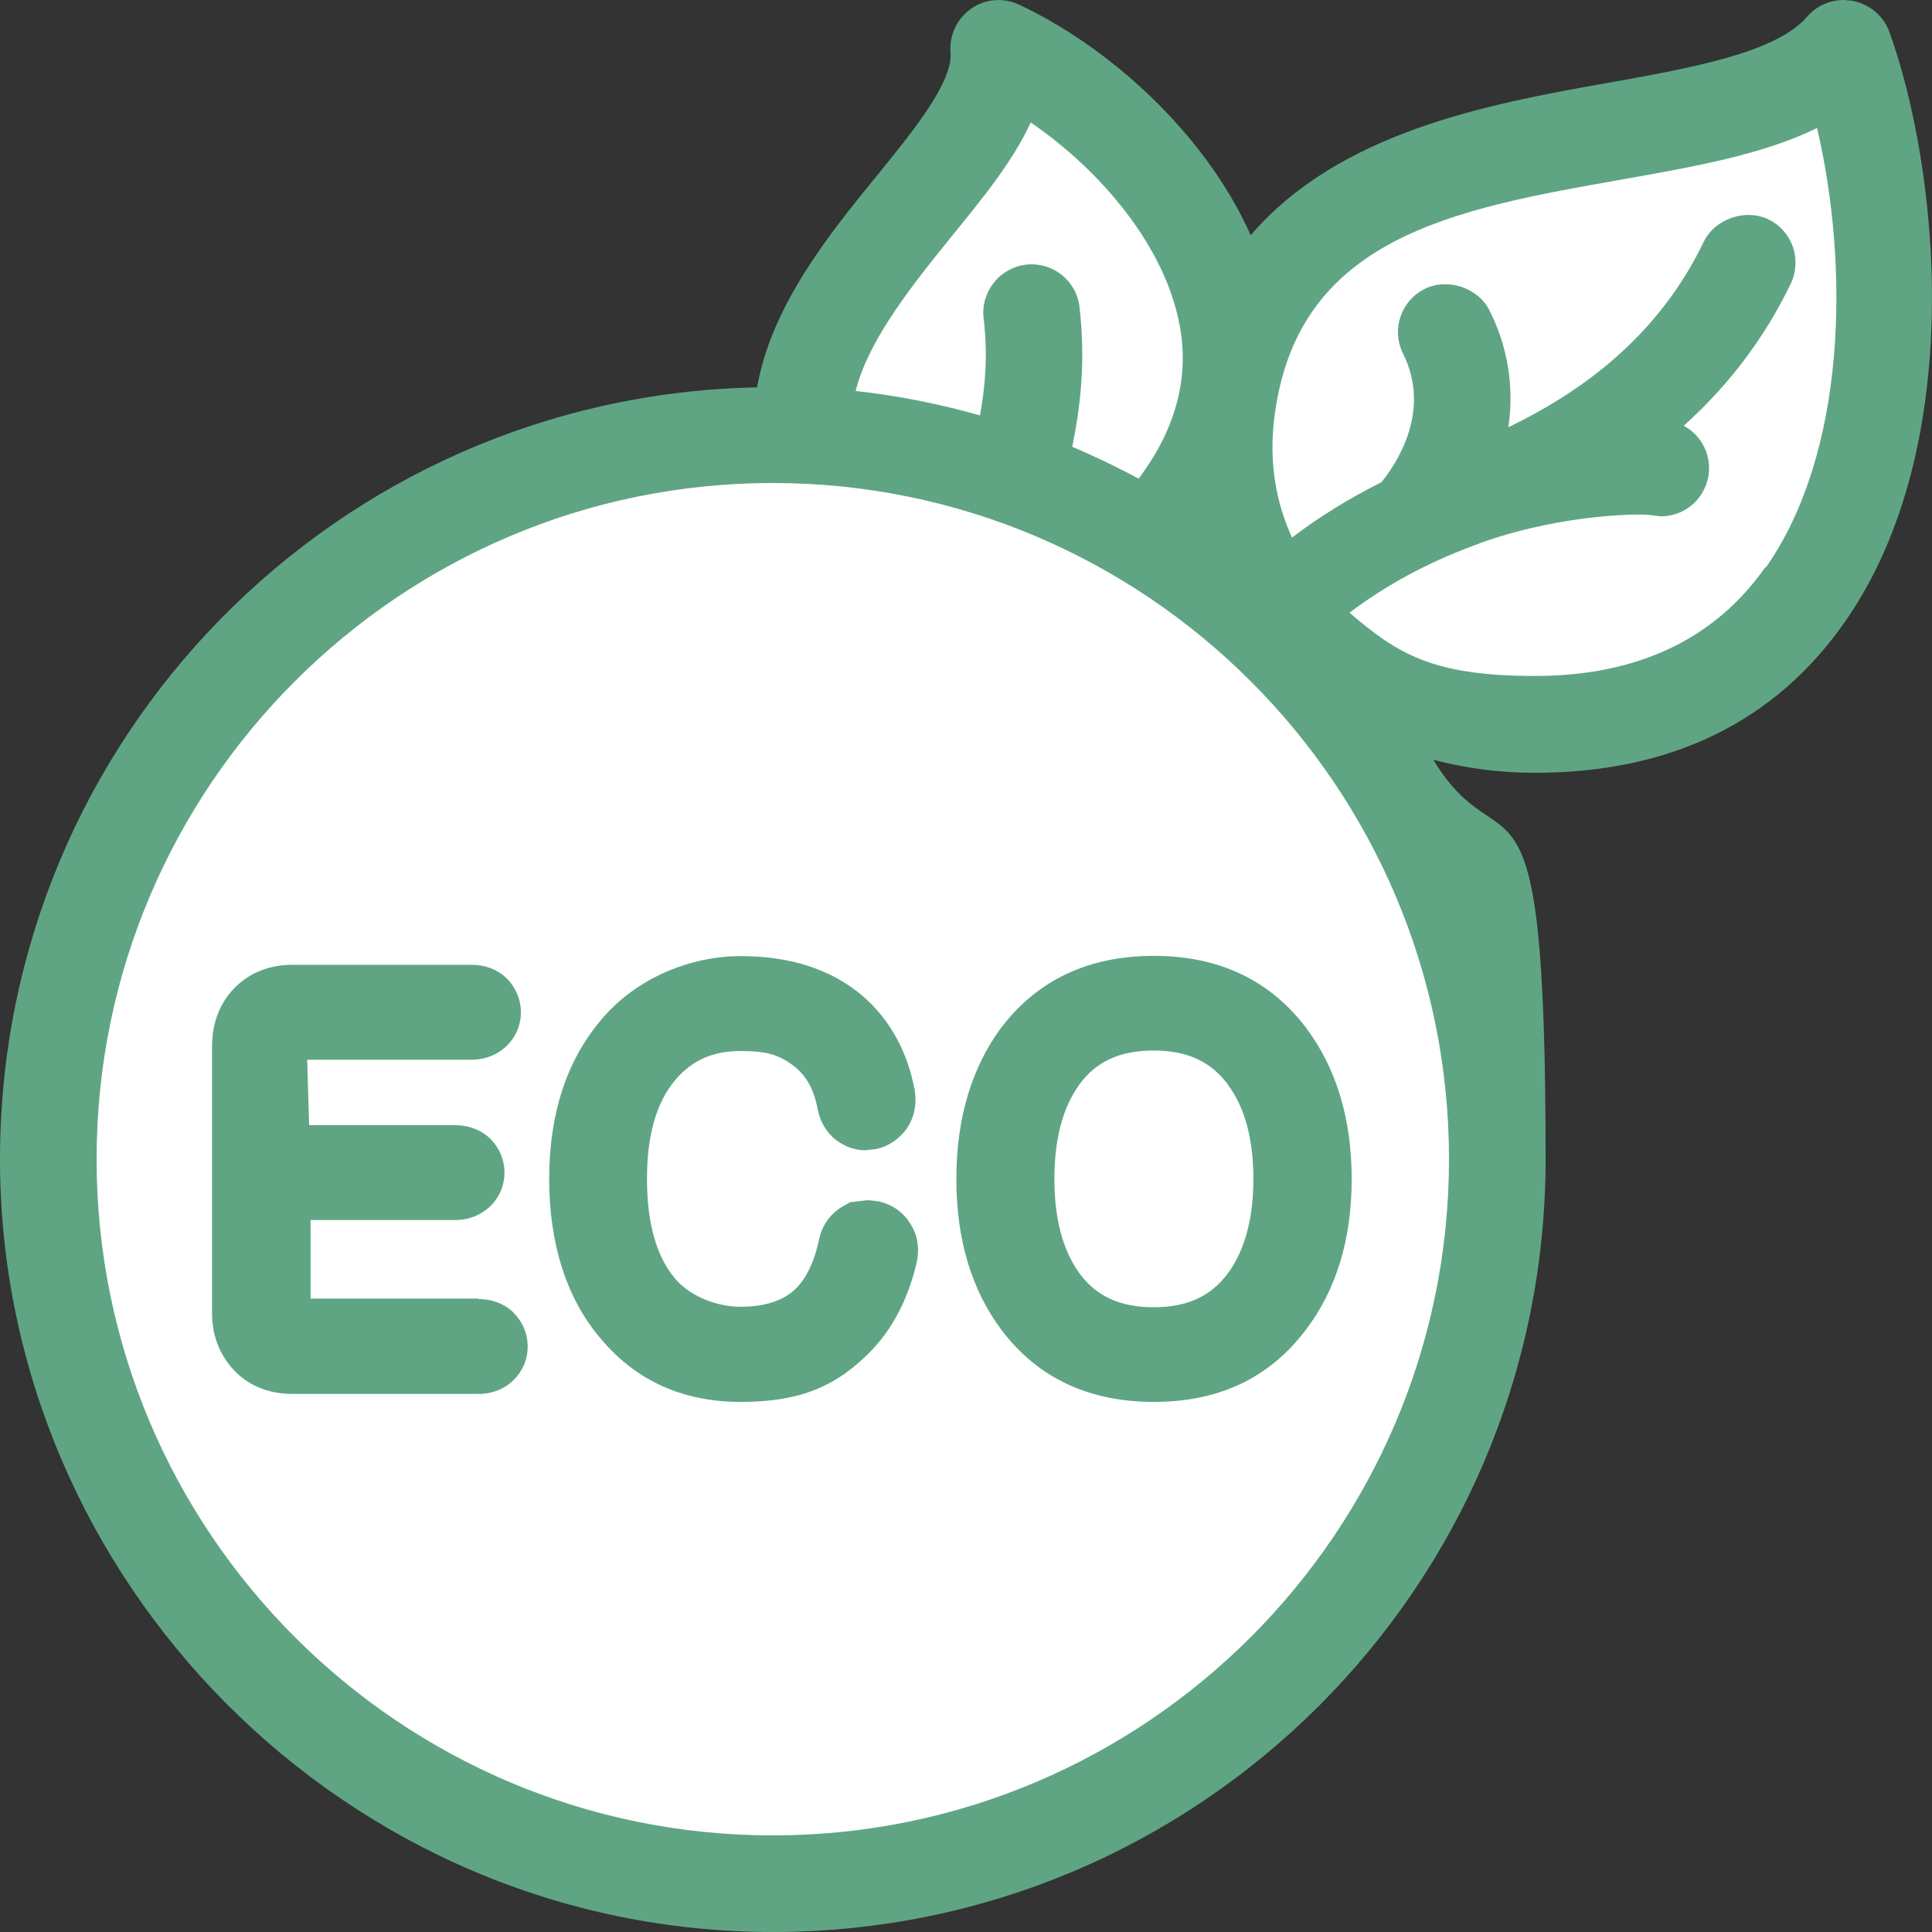
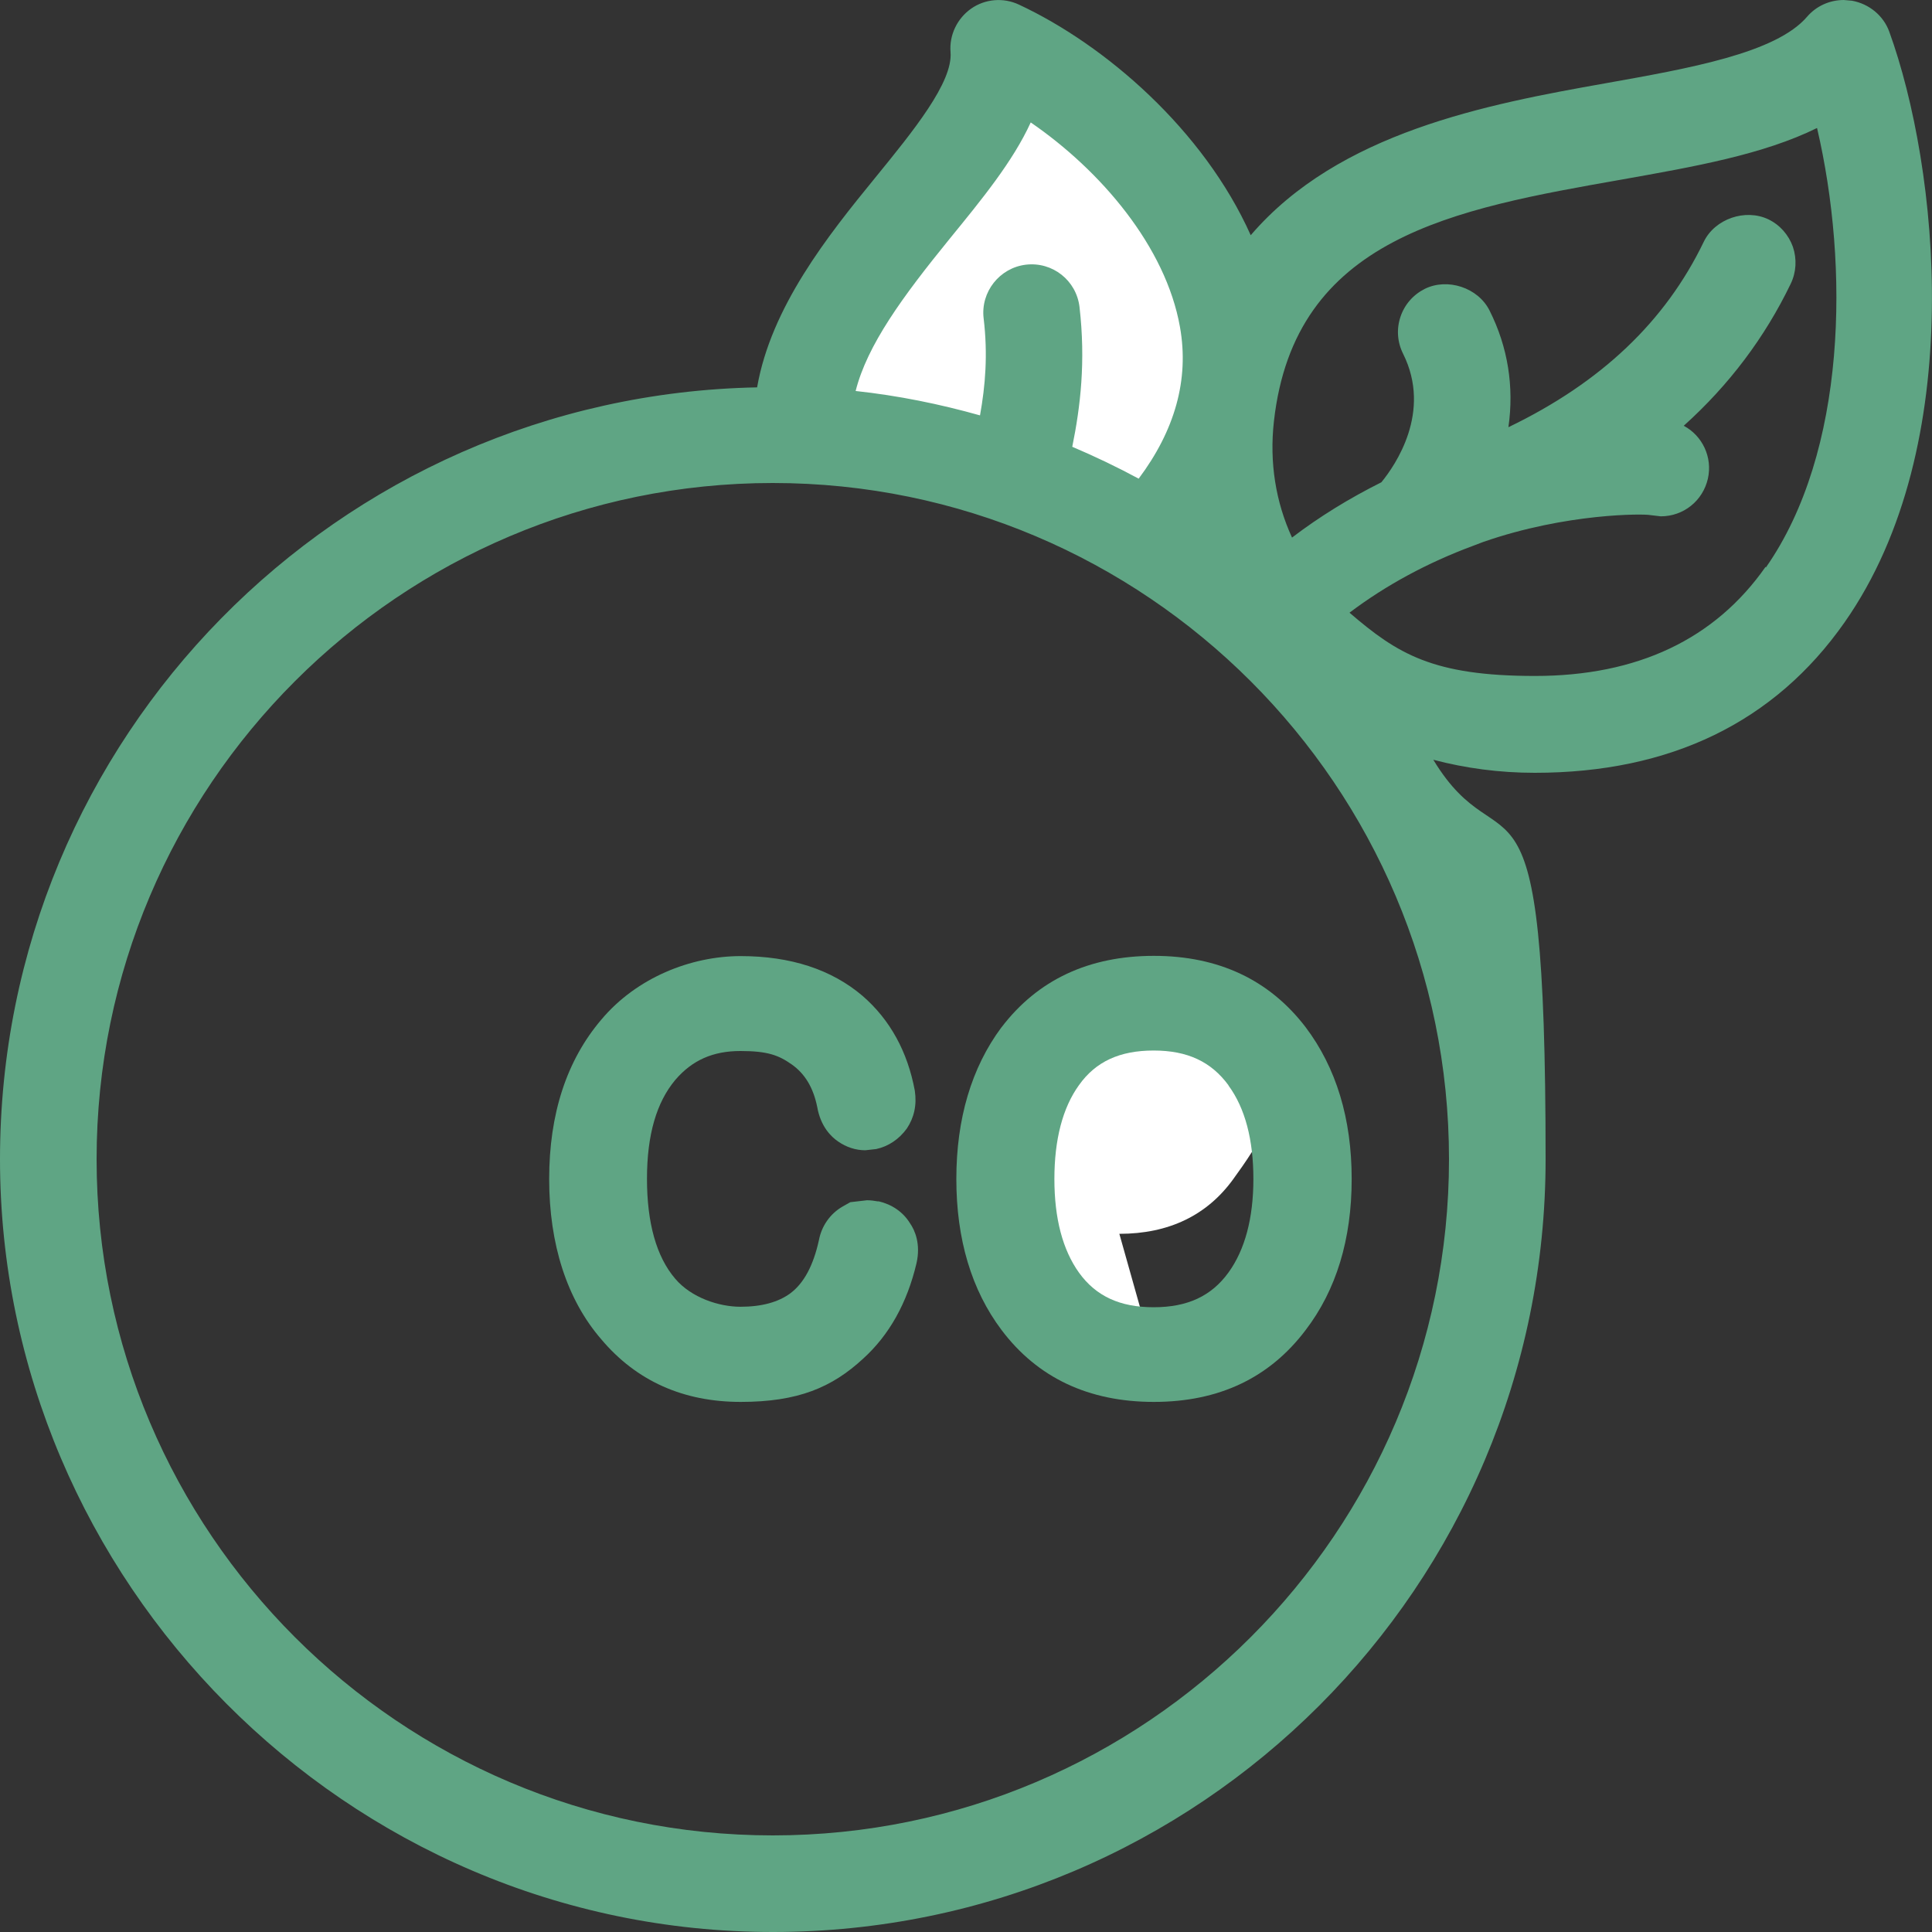
<svg xmlns="http://www.w3.org/2000/svg" id="Layer_1" version="1.1" viewBox="0 0 800 800">
  <rect x="0" y="0" width="800" height="800" fill="#333333" stroke="none" />
  <defs>
    <style>
      .st0 {
        fill: #5fa584;
      }

      .st1 {
        fill: #fff;
      }
    </style>
  </defs>
  <g id="SVGRepo_iconCarrier">
-     <path class="st1" d="M320,780c-165.4,0-300-134.6-300-300S154.6,180,320,180s300,134.6,300,300-134.6,300-300,300Z" />
-     <path class="st1" d="M477.7,561.3c-20.5,0-36.4-7.6-47.2-22.6-9.3-13-14-29.9-14-50.5s4.7-37.8,14-50.6c10.7-14.9,26.5-22.5,47.1-22.5s36.2,7.6,47.2,22.7c9.4,12.9,14.2,29.9,14.2,50.5s-4.7,37.4-14.1,50.4c-10.9,15.1-26.8,22.7-47.2,22.7Z" />
-     <path class="st1" d="M635.5,300c-35.1,0-66.1-10.7-89.8-31l-18.4-15.8h-.2c0,.1-10.4-22.5-10.4-22.5-8.3-18.1-11.5-38.4-9.2-58.7,10.1-91.1,90.1-105.2,160.7-117.7,28.8-5.1,55.6-9.8,75.2-19.5l22.6-11.1,5.7,24.5c13.2,56.4,14.8,142.2-24.3,198.1-24.6,35.2-63.3,53.8-111.9,53.8Z" />
+     <path class="st1" d="M477.7,561.3c-20.5,0-36.4-7.6-47.2-22.6-9.3-13-14-29.9-14-50.5s4.7-37.8,14-50.6c10.7-14.9,26.5-22.5,47.1-22.5s36.2,7.6,47.2,22.7s-4.7,37.4-14.1,50.4c-10.9,15.1-26.8,22.7-47.2,22.7Z" />
    <path class="st1" d="M462.1,215.8c-8.5-4.6-17.1-8.7-25.8-12.4l-15.1-6.4-20.8-5.8c-17-4.7-32.8-7.8-48.3-9.5l-22.9-2.4,5.6-22.3c5.5-22,19.9-42.7,42.9-70.9,12.6-15.5,24.5-30,30.9-43.9l9.9-21.5,19.5,13.4c37.7,25.9,63.9,62.4,70.2,97.7,4.8,27.1-2.2,53.4-20.7,78.2l-10.3,13.9-15.2-8.2Z" />
    <g>
-       <path class="st0" d="M198.2,537.7h-69.6v-32.5h59.8c5.7,0,10.9-2.1,14.8-5.9,3.7-3.7,5.7-8.6,5.7-13.7s-1.9-10.2-6.3-14.5c-3.8-3.4-8.7-5.2-14.3-5.2h-60.3l-.8-27.1h68.2c5.6,0,10.7-2.1,14.6-5.9,3.7-3.7,5.7-8.6,5.7-13.7s-2-10.3-6.3-14.5c-3.8-3.4-8.7-5.2-14.1-5.2h-74.2c-10.3,0-19,3.8-25.3,11-5.3,6.1-8,14-8,22.8v110.4c0,8.7,2.7,16.3,8.1,22.6,4.3,5,12.2,10.9,25.2,10.9h76.9c7.5,0,12.2-3.3,14.6-5.7,3.8-3.7,5.9-8.6,5.9-13.9s-2-10.3-6.3-14.5c-2.6-2.4-7.2-5.2-14.3-5.2Z" />
      <path class="st0" d="M363.7,497.5c-1.6-.3-3.2-.5-4.7-.5l-6.9.8-3.2,1.8c-5.2,3-8.7,8.1-9.8,13.9-2.3,10.5-6.2,17.8-11.8,22-5,3.7-11.9,5.6-20.7,5.6s-20.3-3.7-27-11.6c-7.8-9.1-11.7-23.1-11.7-41.4s4-31.7,11.7-40.9c7-8.2,15.6-12,27-12s15.9,1.8,21.3,5.6c5.5,3.9,8.9,9.7,10.5,17.6,1.4,8,5.7,12.3,8.7,14.3,3.3,2.3,7.2,3.6,11.2,3.6l4.5-.5c5.1-1.1,9.5-4.1,12.7-8.5,3-4.5,4.2-9.7,3.3-15.7-3-16.1-10.2-29.3-21.6-39.2-12.9-11-29.9-16.5-50.5-16.5s-43.1,8.9-57.7,26.3c-14.4,16.9-21.6,39.1-21.6,66s7.3,49.9,21.6,66.4c14.5,17.2,33.9,25.9,57.7,25.9s37.8-6,50.7-17.9c10.8-9.8,18.2-23,22.1-39.5,1.8-7.9-.6-13.6-2.7-16.6-2.9-4.7-7.5-7.8-13.1-9.1Z" />
      <path class="st0" d="M414.6,425.5c-12.3,16.6-18.6,37.7-18.6,62.7s6.3,46,18.7,62.5c14.9,19.8,36.1,29.8,63.1,29.8s47.9-10,62.8-29.7c12.7-16.6,19.1-37.6,19.1-62.6s-6.4-46.1-19.1-62.9c-15-19.6-36.1-29.5-62.8-29.5-26.9,0-48.1,9.9-63.1,29.6ZM508.7,449.5c6.9,9.4,10.3,22.5,10.3,38.7s-3.5,29.3-10.3,38.7c-7.1,9.8-17,14.4-31,14.4s-23.9-4.6-30.9-14.3c-6.8-9.5-10.2-22.5-10.2-38.8s3.4-29.5,10.2-38.9c6.9-9.7,16.8-14.3,30.9-14.3,14,0,23.8,4.6,31,14.4Z" />
      <path class="st0" d="M782.3,13.1c-2.4-6.6-8.3-11.5-15.4-12.8l-3.4-.3c-5.9,0-11.4,2.5-15.2,6.9-12.9,15.1-48.8,21.4-83.6,27.6-49.1,8.7-110.3,20.3-146.8,62.9-19.5-43.6-60.2-78.8-96-95.5-6.4-3-14-2.4-19.8,1.7-5.7,4-9.1,10.9-8.5,18,1,12.5-15.4,32.6-31.2,52-19.7,24.1-43.1,53.5-48.9,86.8C139.8,163.8,0,305.5,0,480s143.3,320,320,320,320-143.3,320-320-17.2-117.1-46.5-165.4c13.3,3.5,27.3,5.4,42,5.4,56.1,0,99.3-20.9,128.3-62.3,51.5-73.5,38.7-189,18.5-244.6ZM393.3,98.8c13.2-16.2,26.1-31.9,33.5-48.1,29,19.9,55.9,51.4,61.8,84.7,3.9,21.9-2.2,42.9-17.1,62.8-8.9-4.8-18.1-9.2-27.5-13.2,3.4-16.7,5.6-35.3,3-57.9-1.3-11-11.2-18.8-22.2-17.5-10.9,1.3-18.8,11.3-17.5,22.2,1.8,15,.7,28-1.5,40.2-16.7-4.7-33.9-8.2-51.5-10.1,4.8-19,19.3-38.9,39-63.1ZM600,480c0,154.4-125.6,280-280,280S40,634.4,40,480,165.6,200,320,200s280,125.6,280,280ZM731.1,234.7c-21,30-53.1,45.2-95.5,45.2s-57-9.2-76.8-26.2c15.1-11.4,32.3-20.7,51.2-27.7l4.2-1.6c34.5-12,66.7-11.7,69.2-11.1l4.3.5c9.4,0,17.4-6.4,19.5-15.6,2-8.9-2.3-17.8-10-21.9,18.8-16.9,33.6-36.6,44.3-58.8,2.3-4.8,2.6-10.2.9-15.3-1.8-5-5.4-9.1-10.2-11.4-9.5-4.5-22.1-.2-26.7,9.3-15.9,33-42.5,58.3-80.9,76.8,2.4-16.7-.2-33.2-7.8-48.3-4.8-9.6-17.5-13.6-26.8-9-4.8,2.4-8.4,6.5-10.1,11.6-1.7,5.1-1.3,10.5,1.1,15.3,12,24.1-3.2,46.1-9,53.2-13.2,6.6-25.6,14.2-37,22.9-6.8-14.8-9.4-31.2-7.5-48.1,8.5-76.3,74.4-87.9,144.3-100.2,29.8-5.3,58.3-10.3,80.6-21.3,13.4,57.3,12.3,134.1-21.2,182Z" />
    </g>
  </g>
</svg>